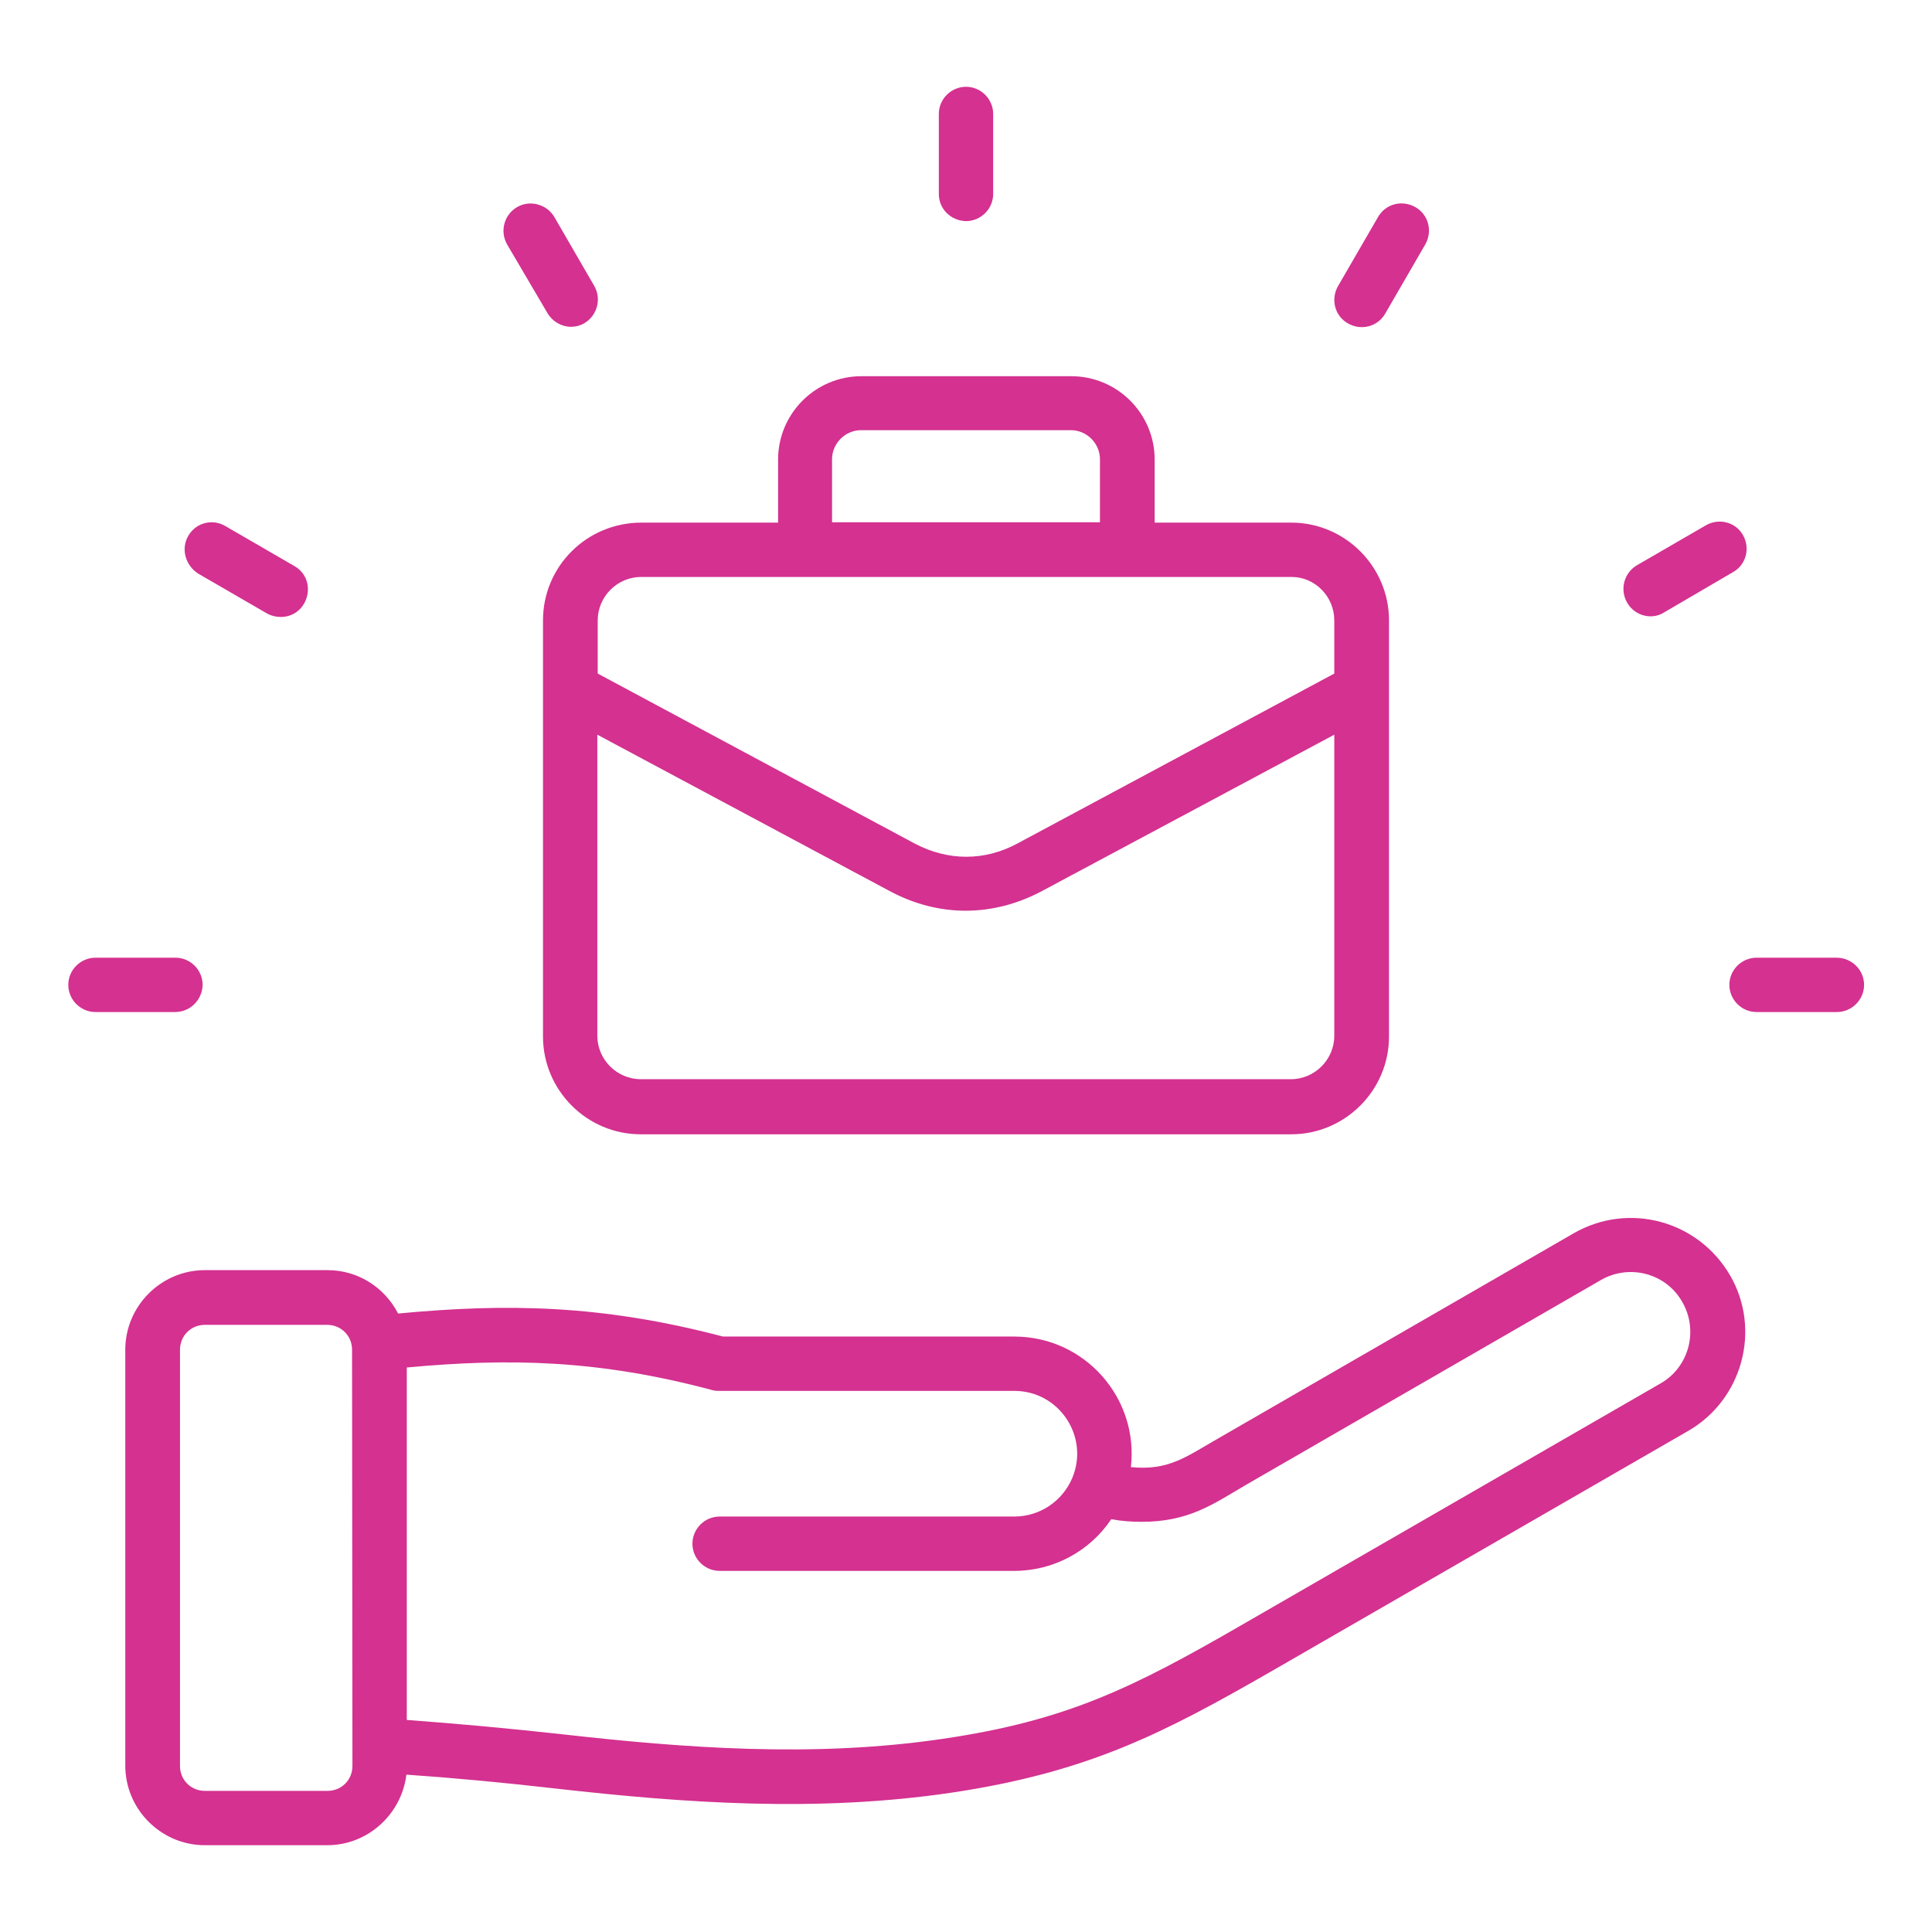
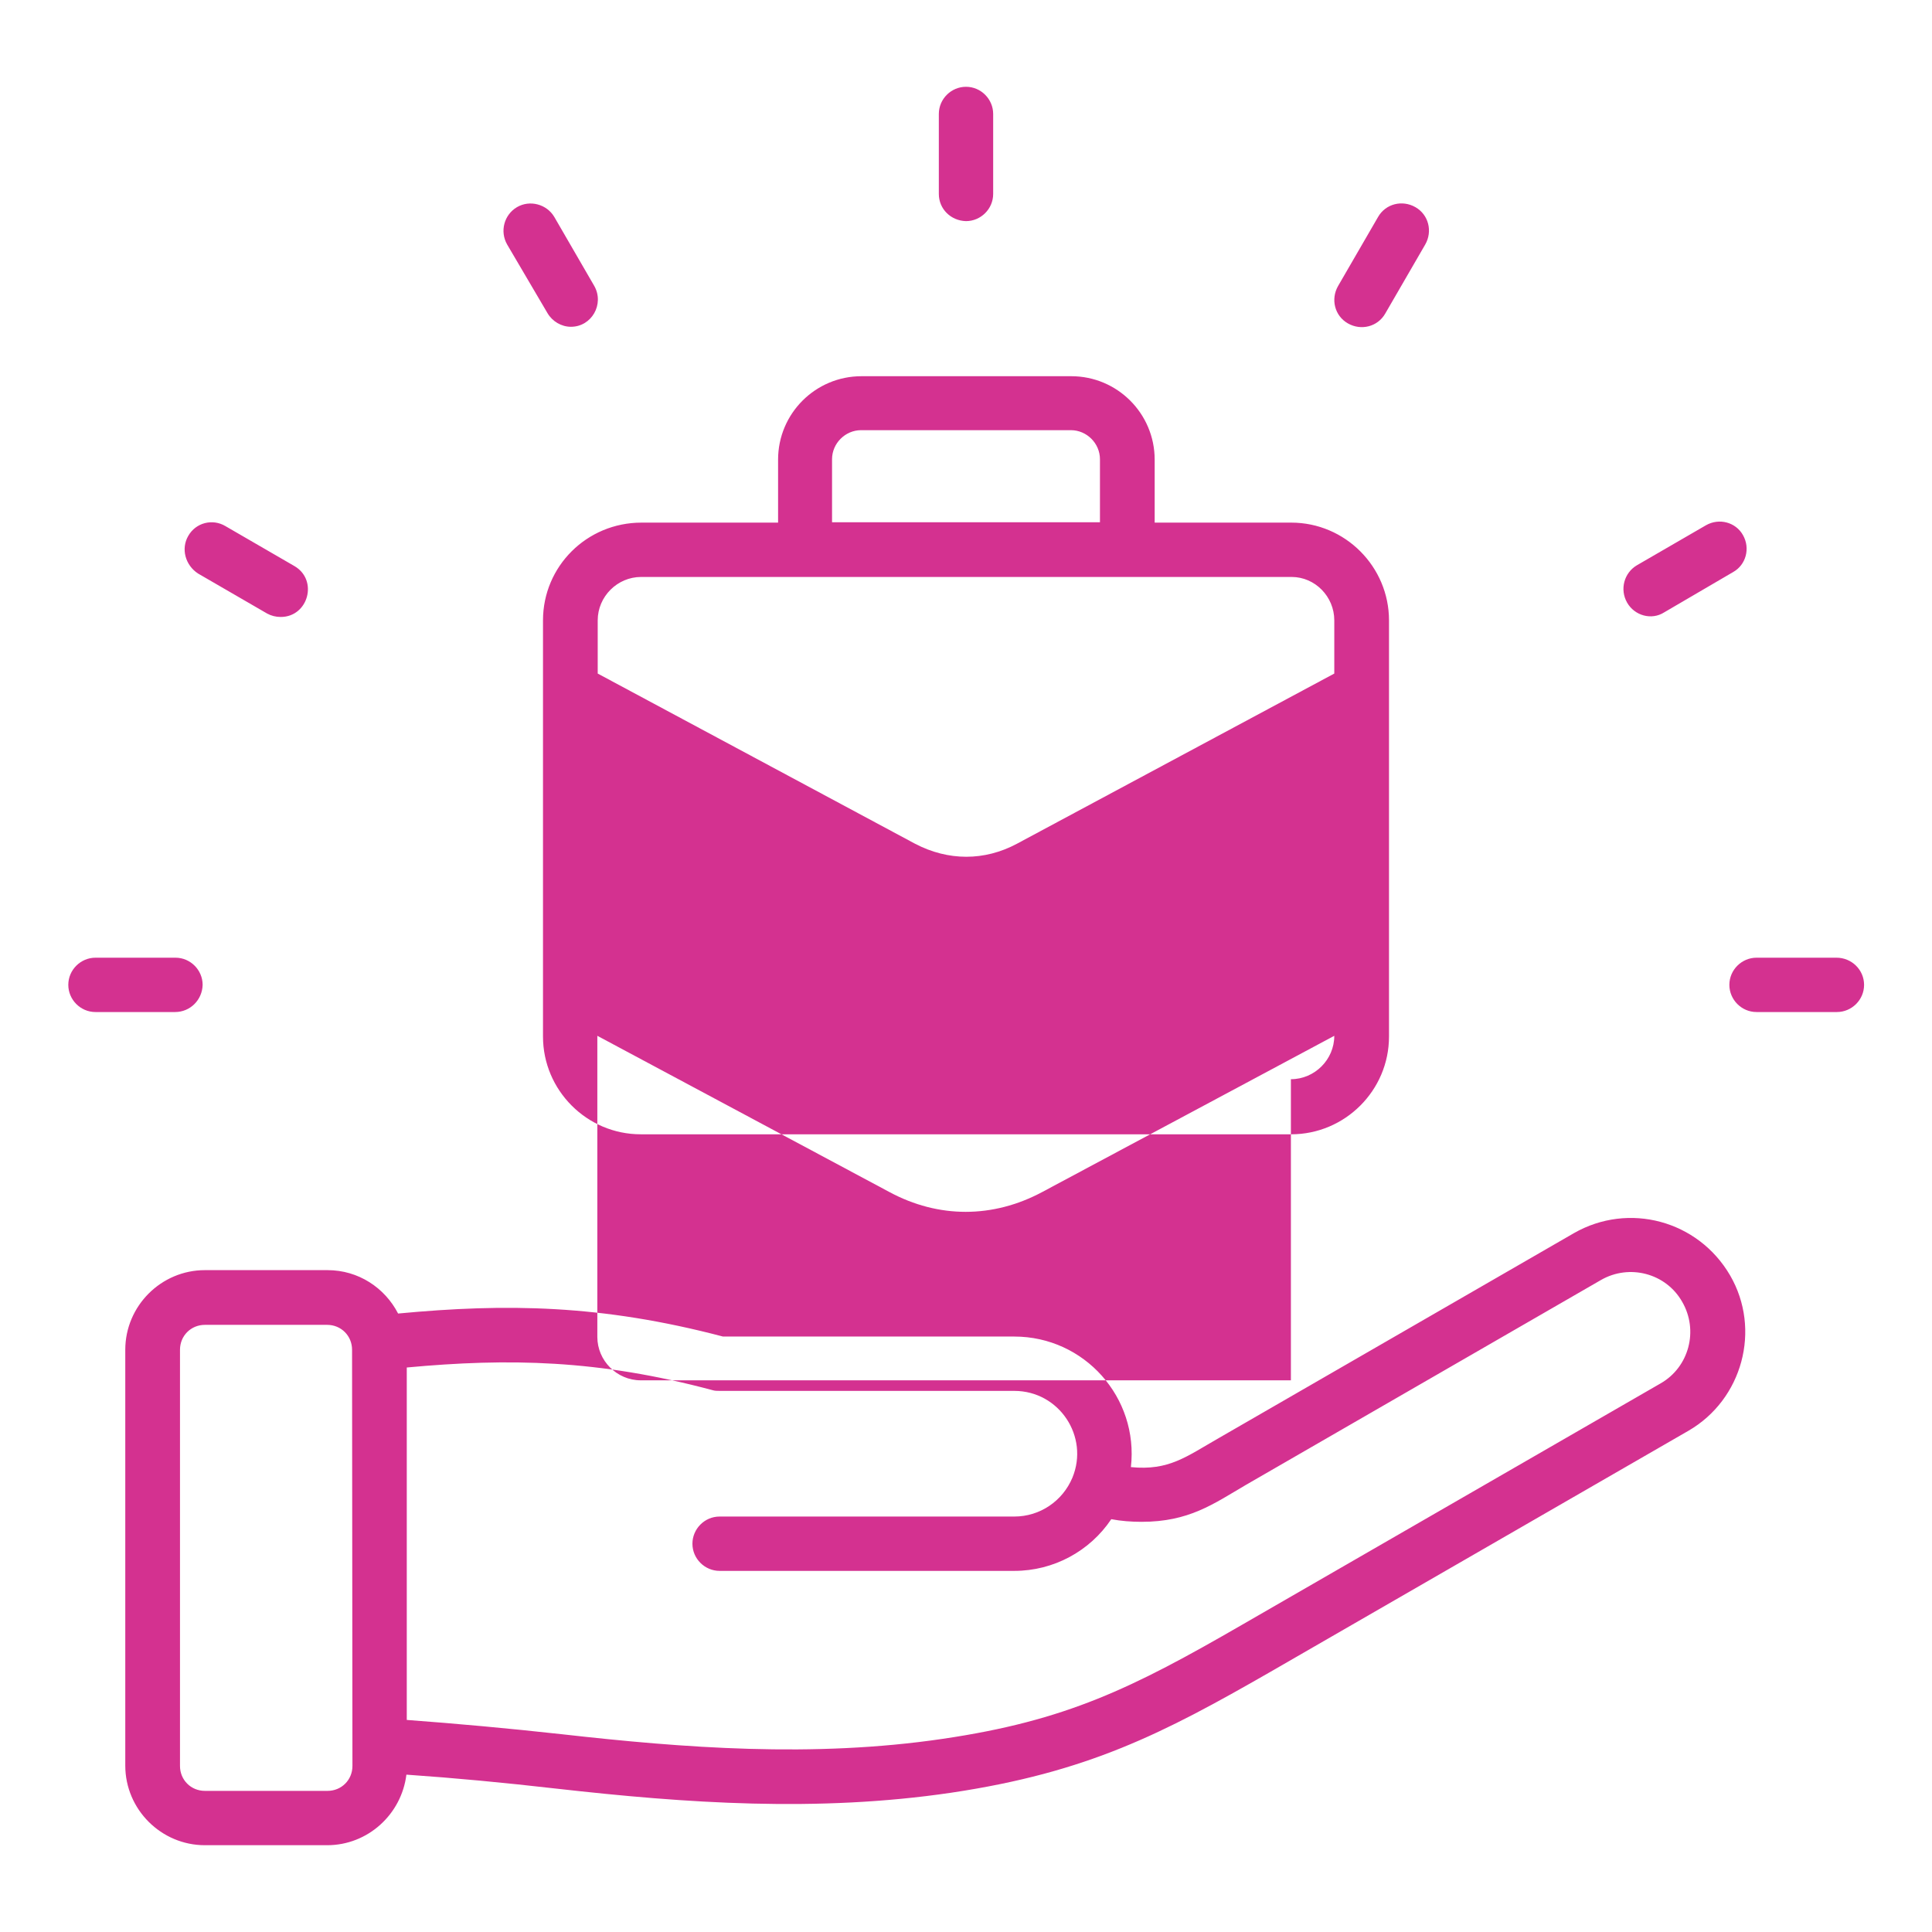
<svg xmlns="http://www.w3.org/2000/svg" version="1.1" id="Layer_1" x="0px" y="0px" viewBox="0 0 512 512" style="enable-background:new 0 0 512 512;" xml:space="preserve">
  <style type="text/css">
	.st0{fill-rule:evenodd;clip-rule:evenodd;fill:#D43190;}
</style>
  <g>
-     <path class="st0" d="M134.4,64.8c-2-3.5-0.8-7.9,2.6-9.9s7.9-0.8,9.9,2.6l10.6,18.3c2.7,4.8-0.7,10.8-6.2,10.8   c-2.5,0-4.9-1.4-6.2-3.6L134.4,64.8z M49.9,142c2-3.5,6.4-4.6,9.8-2.6l0,0L78,150c6.4,3.7,3.7,13.5-3.6,13.5   c-1.3,0-2.5-0.3-3.6-0.9l-18.3-10.6C49.1,149.8,47.9,145.4,49.9,142z M494,261c0,4-3.3,7.2-7.2,7.2l0,0h-21.3c-4,0-7.2-3.3-7.2-7.2   l0,0c0-4,3.3-7.2,7.2-7.2l0,0h21.2C490.7,253.8,494,257,494,261L494,261z M46.4,268.2H25.3c-4,0-7.2-3.3-7.2-7.2l0,0   c0-4,3.3-7.2,7.2-7.2l0,0h21.2c4,0,7.2,3.3,7.2,7.2l0,0C53.6,265,50.4,268.2,46.4,268.2L46.4,268.2L46.4,268.2z M431.2,159.7   c-2-3.5-0.8-7.9,2.6-9.9l0,0l18.3-10.6c3.5-2,7.9-0.8,9.8,2.6l0,0c2,3.5,0.8,7.9-2.6,9.8L441,162.3   C437.7,164.4,433.2,163.2,431.2,159.7L431.2,159.7z M248.8,51.4V30.2c0-4,3.3-7.2,7.2-7.2l0,0c4,0,7.2,3.3,7.2,7.2l0,0v21.2   c0,4-3.3,7.2-7.2,7.2C252,58.5,248.8,55.4,248.8,51.4z M354.6,75.8l10.6-18.3c2-3.5,6.4-4.6,9.9-2.6c3.5,2,4.6,6.4,2.6,9.9   l-10.6,18.3c-2,3.5-6.4,4.6-9.9,2.6C353.7,83.7,352.6,79.3,354.6,75.8z M220.5,121.7c0-4.2,3.5-7.7,7.7-7.7h55.6   c4.2,0,7.7,3.5,7.7,7.7v16.7h-71L220.5,121.7L220.5,121.7z M353.6,164.4v14.1l-84.1,45.1c-8.6,4.6-18.2,4.6-27,0l-84.1-45.1v-14.1   c0-6.3,5.2-11.5,11.5-11.5h172.4C348.5,152.9,353.6,158.1,353.6,164.4L353.6,164.4z M342.1,286c6.3,0,11.5-5.2,11.5-11.5v-79.8   l-77.4,41.4c-13.1,7-27.5,7-40.5,0l-77.4-41.4v79.8c0,6.3,5.2,11.5,11.5,11.5H342.1z M143.9,164.4v110.3   c0,14.2,11.6,25.9,25.9,25.9h172.4c14.2,0,25.9-11.6,25.9-25.9V164.4c0-14.2-11.6-25.9-25.9-25.9H306v-16.7   c0-12.2-9.9-22.1-22.1-22.1h-55.6c-12.2,0-22.1,9.9-22.1,22.1v16.7H170C155.5,138.5,143.9,150.1,143.9,164.4L143.9,164.4z    M440.1,366.6l-110.8,63.9c-29.4,17-46.8,25.5-79.4,30.3c-34.5,5.1-68.9,2.4-100.9-1.2c-14.5-1.6-27.8-2.8-41.2-3.8v-93.4   c27-2.5,50.7-2.1,81,6c0.6,0.2,1.3,0.2,1.9,0.2h78.1c11.9,0,19.9,12.1,15.4,23c-2.6,6.2-8.6,10.3-15.4,10.3h-78.1   c-4,0-7.2,3.3-7.2,7.2l0,0c0,4,3.3,7.2,7.2,7.2l0,0h78.1c10.4,0,20-5.2,25.7-13.7c2.6,0.5,5.4,0.7,8,0.7c12.6,0,19-4.7,27.7-9.8   l94.1-54.3c7.5-4.3,17.2-1.8,21.5,5.8C450.2,352.6,447.6,362.3,440.1,366.6L440.1,366.6z M93.4,468c0,3.7-2.9,6.6-6.6,6.6H54.3   c-3.7,0-6.6-2.9-6.6-6.6V357.7c0-3.7,2.9-6.6,6.6-6.6h32.4c3.7,0,6.6,2.9,6.6,6.6L93.4,468z M417.1,326.8L323,381.1   c-8.6,4.9-13.2,8.7-23.3,7.7c2.1-18.4-12.3-34.6-30.9-34.6h-77.2c-32.3-8.5-57.5-8.8-86.1-6.1c-3.5-6.8-10.5-11.5-18.7-11.5H54.3   c-11.6,0-21.1,9.5-21.1,21.1v110.2c0,11.6,9.5,21.1,21.1,21.1h32.4c10.8,0,19.7-8.2,21-18.7c13,0.9,25.7,2.1,39.7,3.7   c34.5,3.9,69.3,6.3,104.6,1.1c36.3-5.4,56.2-15.7,84.6-32l110.8-63.9c14.4-8.3,19.4-26.9,11.1-41.2   C450,323.4,431.6,318.5,417.1,326.8L417.1,326.8z" />
+     <path class="st0" d="M134.4,64.8c-2-3.5-0.8-7.9,2.6-9.9s7.9-0.8,9.9,2.6l10.6,18.3c2.7,4.8-0.7,10.8-6.2,10.8   c-2.5,0-4.9-1.4-6.2-3.6L134.4,64.8z M49.9,142c2-3.5,6.4-4.6,9.8-2.6l0,0L78,150c6.4,3.7,3.7,13.5-3.6,13.5   c-1.3,0-2.5-0.3-3.6-0.9l-18.3-10.6C49.1,149.8,47.9,145.4,49.9,142z M494,261c0,4-3.3,7.2-7.2,7.2l0,0h-21.3c-4,0-7.2-3.3-7.2-7.2   l0,0c0-4,3.3-7.2,7.2-7.2l0,0h21.2C490.7,253.8,494,257,494,261L494,261z M46.4,268.2H25.3c-4,0-7.2-3.3-7.2-7.2l0,0   c0-4,3.3-7.2,7.2-7.2l0,0h21.2c4,0,7.2,3.3,7.2,7.2l0,0C53.6,265,50.4,268.2,46.4,268.2L46.4,268.2L46.4,268.2z M431.2,159.7   c-2-3.5-0.8-7.9,2.6-9.9l0,0l18.3-10.6c3.5-2,7.9-0.8,9.8,2.6l0,0c2,3.5,0.8,7.9-2.6,9.8L441,162.3   C437.7,164.4,433.2,163.2,431.2,159.7L431.2,159.7z M248.8,51.4V30.2c0-4,3.3-7.2,7.2-7.2l0,0c4,0,7.2,3.3,7.2,7.2l0,0v21.2   c0,4-3.3,7.2-7.2,7.2C252,58.5,248.8,55.4,248.8,51.4z M354.6,75.8l10.6-18.3c2-3.5,6.4-4.6,9.9-2.6c3.5,2,4.6,6.4,2.6,9.9   l-10.6,18.3c-2,3.5-6.4,4.6-9.9,2.6C353.7,83.7,352.6,79.3,354.6,75.8z M220.5,121.7c0-4.2,3.5-7.7,7.7-7.7h55.6   c4.2,0,7.7,3.5,7.7,7.7v16.7h-71L220.5,121.7L220.5,121.7z M353.6,164.4v14.1l-84.1,45.1c-8.6,4.6-18.2,4.6-27,0l-84.1-45.1v-14.1   c0-6.3,5.2-11.5,11.5-11.5h172.4C348.5,152.9,353.6,158.1,353.6,164.4L353.6,164.4z M342.1,286c6.3,0,11.5-5.2,11.5-11.5l-77.4,41.4c-13.1,7-27.5,7-40.5,0l-77.4-41.4v79.8c0,6.3,5.2,11.5,11.5,11.5H342.1z M143.9,164.4v110.3   c0,14.2,11.6,25.9,25.9,25.9h172.4c14.2,0,25.9-11.6,25.9-25.9V164.4c0-14.2-11.6-25.9-25.9-25.9H306v-16.7   c0-12.2-9.9-22.1-22.1-22.1h-55.6c-12.2,0-22.1,9.9-22.1,22.1v16.7H170C155.5,138.5,143.9,150.1,143.9,164.4L143.9,164.4z    M440.1,366.6l-110.8,63.9c-29.4,17-46.8,25.5-79.4,30.3c-34.5,5.1-68.9,2.4-100.9-1.2c-14.5-1.6-27.8-2.8-41.2-3.8v-93.4   c27-2.5,50.7-2.1,81,6c0.6,0.2,1.3,0.2,1.9,0.2h78.1c11.9,0,19.9,12.1,15.4,23c-2.6,6.2-8.6,10.3-15.4,10.3h-78.1   c-4,0-7.2,3.3-7.2,7.2l0,0c0,4,3.3,7.2,7.2,7.2l0,0h78.1c10.4,0,20-5.2,25.7-13.7c2.6,0.5,5.4,0.7,8,0.7c12.6,0,19-4.7,27.7-9.8   l94.1-54.3c7.5-4.3,17.2-1.8,21.5,5.8C450.2,352.6,447.6,362.3,440.1,366.6L440.1,366.6z M93.4,468c0,3.7-2.9,6.6-6.6,6.6H54.3   c-3.7,0-6.6-2.9-6.6-6.6V357.7c0-3.7,2.9-6.6,6.6-6.6h32.4c3.7,0,6.6,2.9,6.6,6.6L93.4,468z M417.1,326.8L323,381.1   c-8.6,4.9-13.2,8.7-23.3,7.7c2.1-18.4-12.3-34.6-30.9-34.6h-77.2c-32.3-8.5-57.5-8.8-86.1-6.1c-3.5-6.8-10.5-11.5-18.7-11.5H54.3   c-11.6,0-21.1,9.5-21.1,21.1v110.2c0,11.6,9.5,21.1,21.1,21.1h32.4c10.8,0,19.7-8.2,21-18.7c13,0.9,25.7,2.1,39.7,3.7   c34.5,3.9,69.3,6.3,104.6,1.1c36.3-5.4,56.2-15.7,84.6-32l110.8-63.9c14.4-8.3,19.4-26.9,11.1-41.2   C450,323.4,431.6,318.5,417.1,326.8L417.1,326.8z" />
  </g>
</svg>